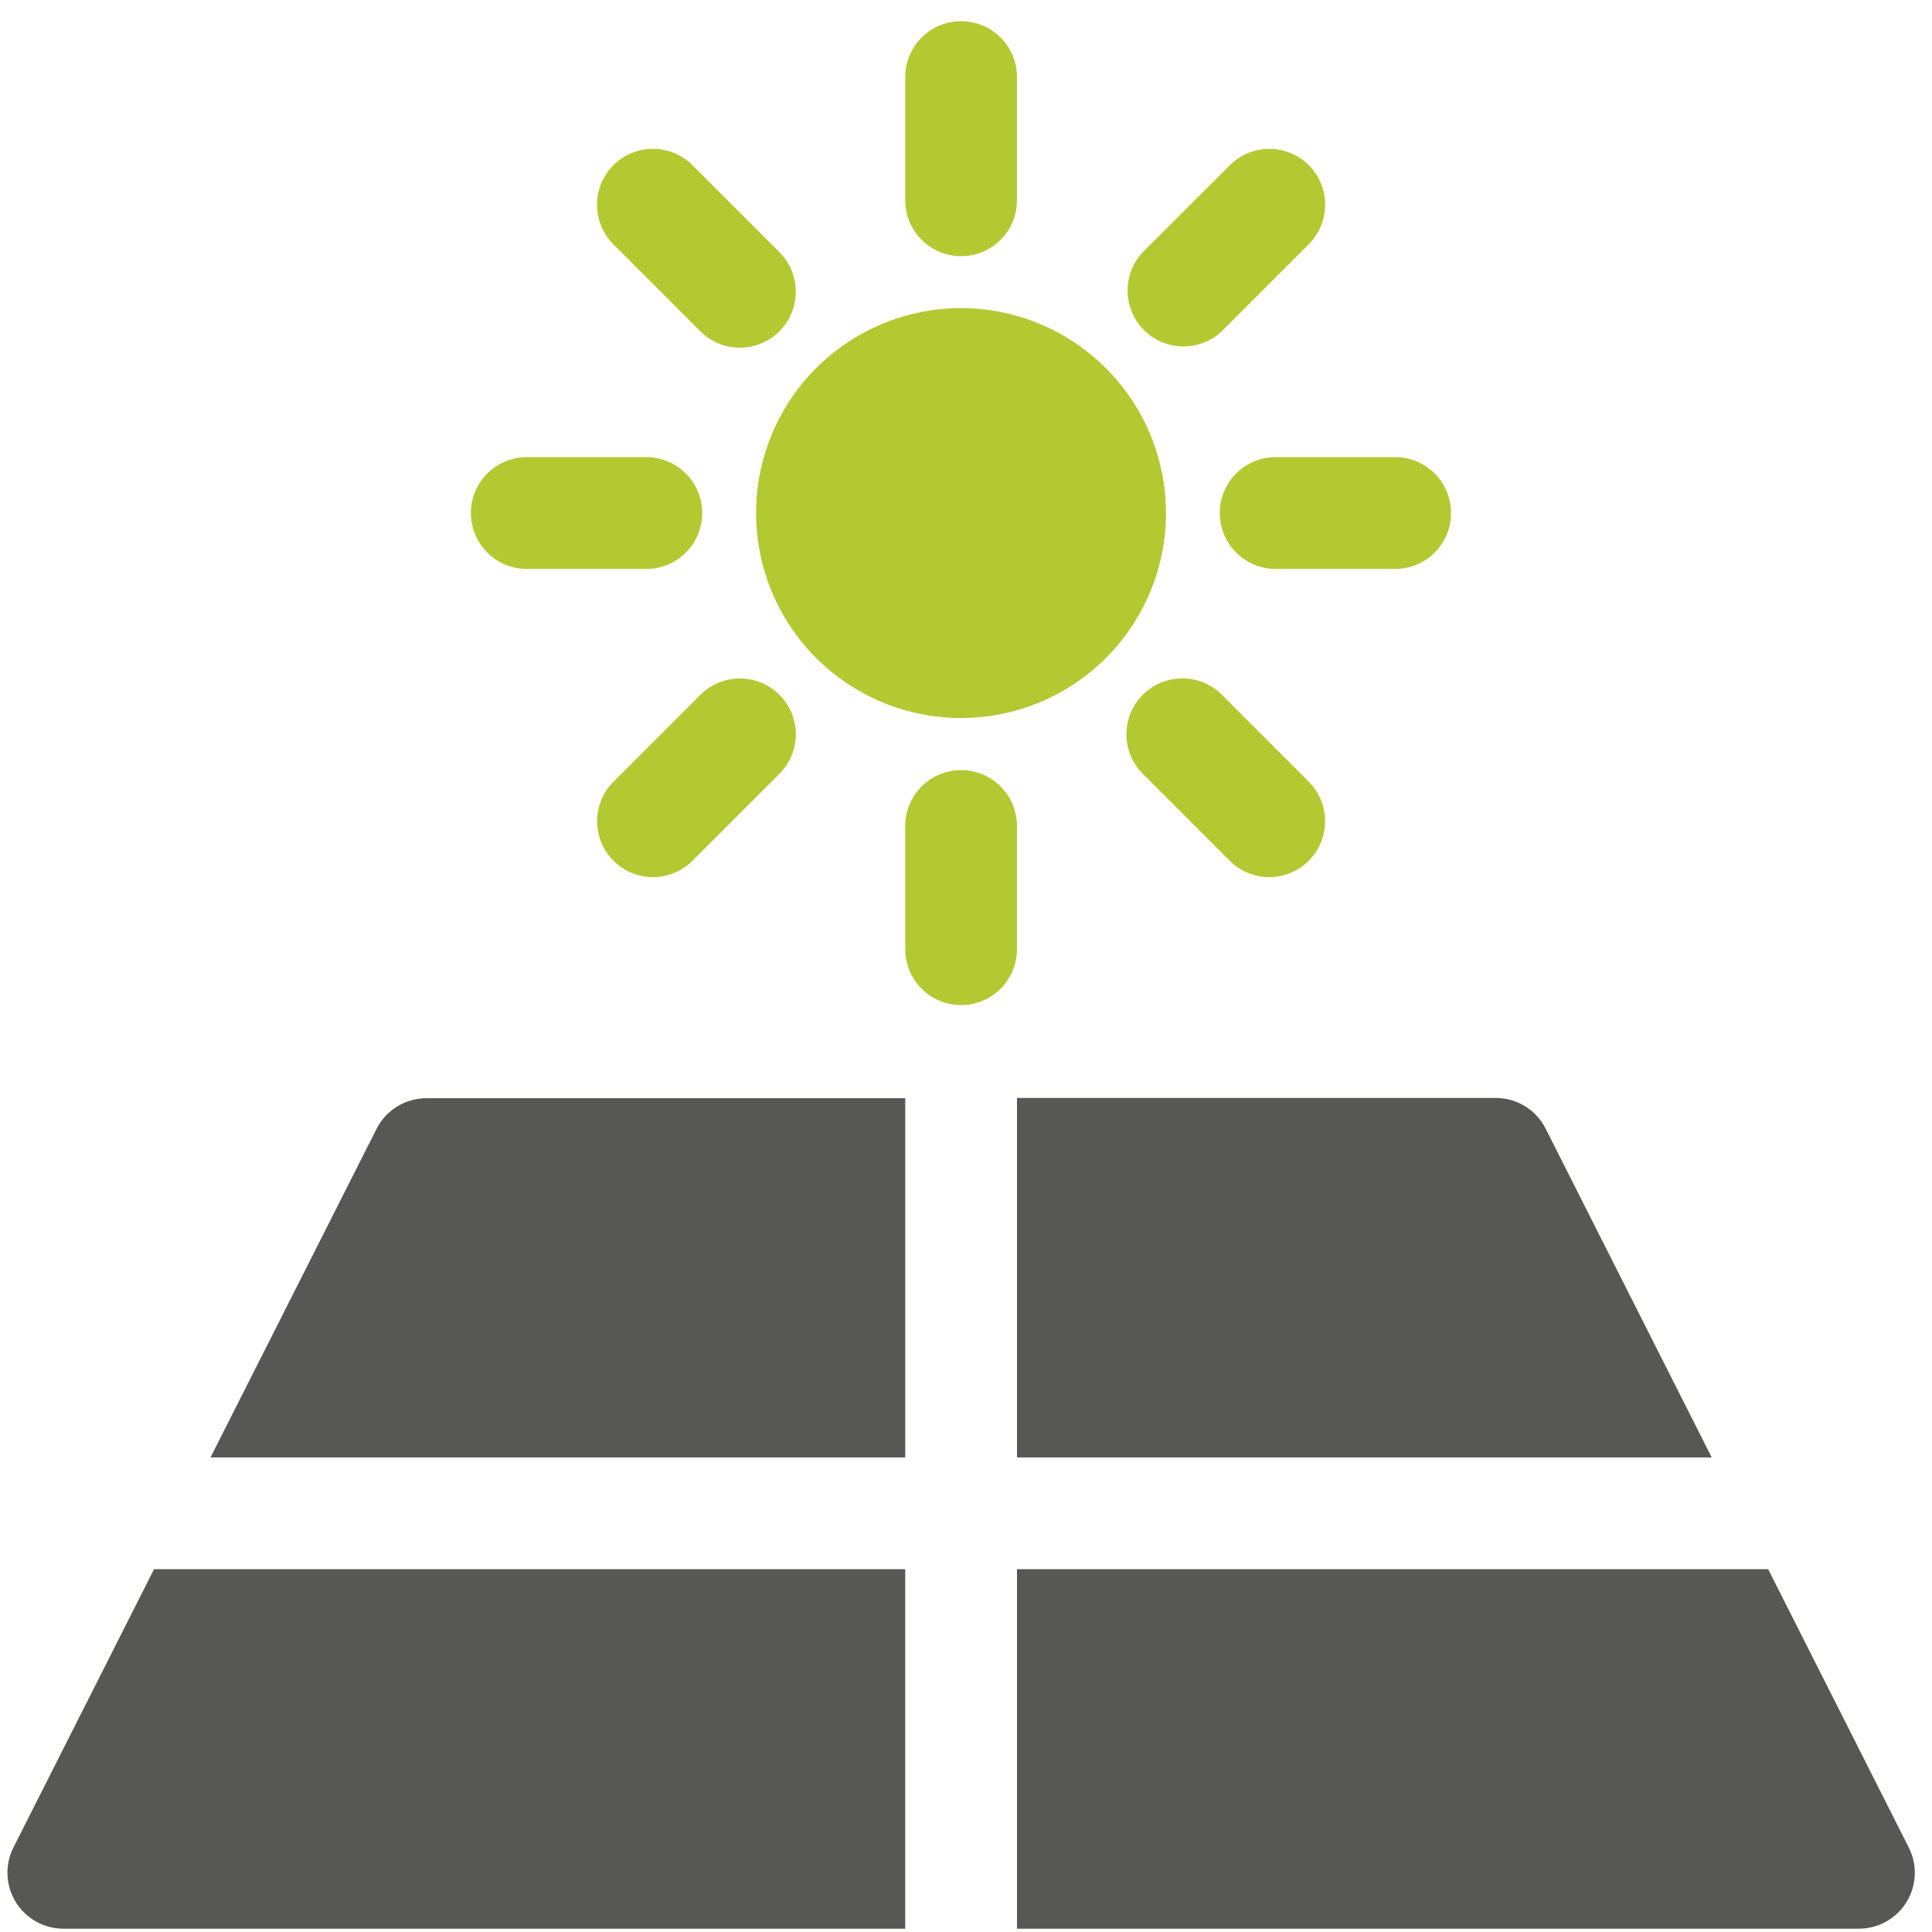
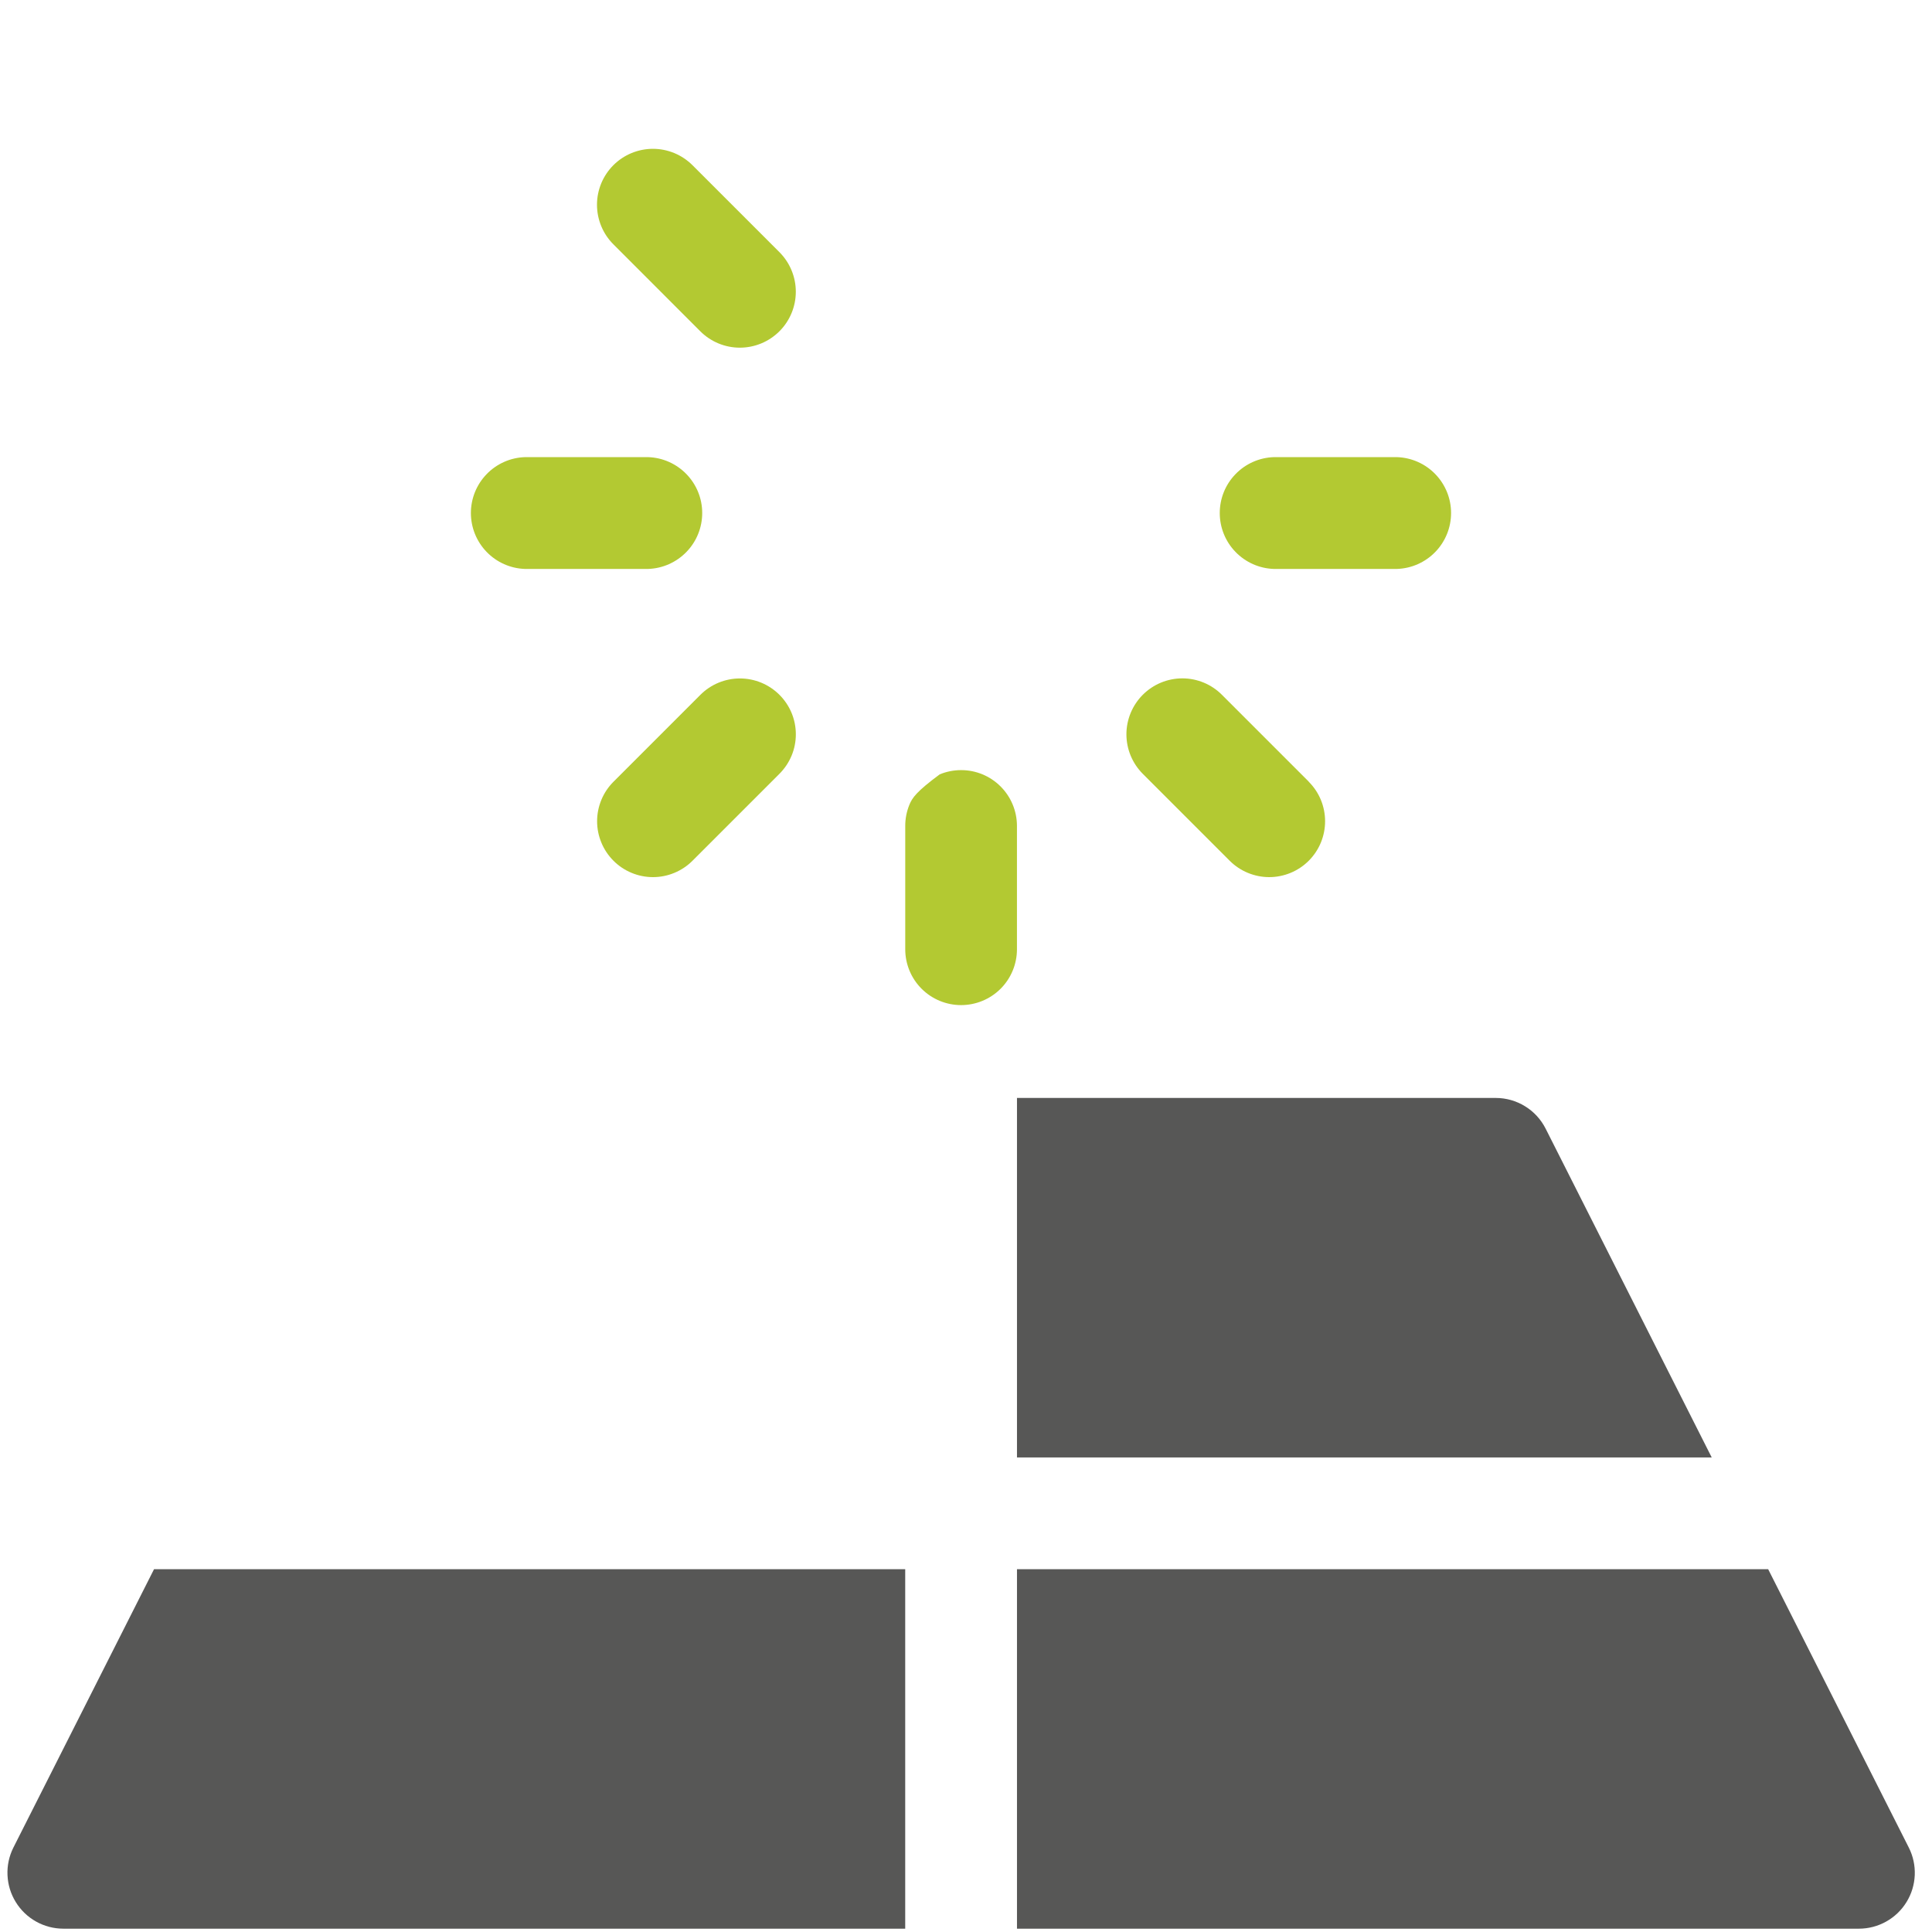
<svg xmlns="http://www.w3.org/2000/svg" width="67" height="67" viewBox="0 0 67 67" fill="none">
-   <path d="M14.788 38.085C14.429 38.085 14.078 38.185 13.772 38.372C13.467 38.56 13.219 38.829 13.058 39.149L7.3 50.543H31.393V38.085H14.788Z" fill="#575756" />
  <path d="M53.601 39.14C53.439 38.82 53.192 38.551 52.887 38.364C52.582 38.176 52.231 38.076 51.873 38.076H35.268V50.543H59.361L53.601 39.14Z" fill="#575756" />
  <path d="M66.196 64.073L61.318 54.418H35.268V66.885H64.466C64.797 66.885 65.122 66.8 65.411 66.638C65.7 66.477 65.943 66.244 66.116 65.962C66.29 65.68 66.388 65.359 66.402 65.028C66.416 64.697 66.345 64.368 66.196 64.073Z" fill="#575756" />
  <path d="M5.342 54.418L0.464 64.073C0.316 64.368 0.245 64.697 0.26 65.027C0.274 65.358 0.372 65.679 0.546 65.961C0.719 66.243 0.961 66.475 1.25 66.637C1.538 66.799 1.863 66.884 2.194 66.885H31.392V54.418H5.342Z" fill="#575756" />
-   <path d="M33.33 10.685C31.924 10.684 30.549 11.101 29.38 11.882C28.211 12.662 27.299 13.772 26.761 15.071C26.223 16.37 26.082 17.799 26.356 19.178C26.63 20.557 27.307 21.824 28.302 22.818C29.296 23.812 30.562 24.489 31.941 24.764C33.32 25.038 34.75 24.897 36.048 24.359C37.347 23.82 38.458 22.909 39.238 21.74C40.019 20.571 40.436 19.196 40.435 17.79C40.433 15.906 39.684 14.1 38.351 12.768C37.019 11.436 35.214 10.687 33.33 10.685Z" fill="#B3C932" />
-   <path d="M33.33 0.735C32.816 0.735 32.323 0.939 31.96 1.302C31.597 1.666 31.393 2.158 31.393 2.672V6.947C31.393 7.461 31.597 7.954 31.96 8.317C32.323 8.68 32.816 8.884 33.33 8.884C33.844 8.884 34.336 8.68 34.7 8.317C35.063 7.954 35.267 7.461 35.267 6.947V2.672C35.267 2.158 35.063 1.666 34.7 1.302C34.336 0.939 33.844 0.735 33.33 0.735Z" fill="#B3C932" />
-   <path d="M33.33 26.707C33.075 26.707 32.823 26.757 32.588 26.854C32.353 26.951 32.139 27.094 31.959 27.274C31.779 27.454 31.637 27.667 31.539 27.903C31.442 28.138 31.392 28.39 31.393 28.644V32.919C31.393 33.433 31.597 33.926 31.96 34.289C32.323 34.652 32.816 34.856 33.33 34.856C33.844 34.856 34.336 34.652 34.7 34.289C35.063 33.926 35.267 33.433 35.267 32.919V28.635C35.265 28.123 35.06 27.632 34.697 27.271C34.334 26.909 33.842 26.706 33.33 26.707Z" fill="#B3C932" />
+   <path d="M33.33 26.707C33.075 26.707 32.823 26.757 32.588 26.854C31.779 27.454 31.637 27.667 31.539 27.903C31.442 28.138 31.392 28.39 31.393 28.644V32.919C31.393 33.433 31.597 33.926 31.96 34.289C32.323 34.652 32.816 34.856 33.33 34.856C33.844 34.856 34.336 34.652 34.7 34.289C35.063 33.926 35.267 33.433 35.267 32.919V28.635C35.265 28.123 35.06 27.632 34.697 27.271C34.334 26.909 33.842 26.706 33.33 26.707Z" fill="#B3C932" />
  <path d="M27.03 8.745L24.015 5.73C23.835 5.55 23.621 5.407 23.386 5.309C23.151 5.212 22.899 5.161 22.644 5.161C22.389 5.161 22.137 5.211 21.902 5.308C21.666 5.405 21.453 5.548 21.272 5.728C21.092 5.908 20.949 6.122 20.851 6.357C20.754 6.592 20.703 6.844 20.703 7.099C20.703 7.354 20.753 7.606 20.85 7.841C20.947 8.077 21.09 8.291 21.27 8.471L24.285 11.488C24.649 11.852 25.142 12.057 25.657 12.057C26.171 12.057 26.665 11.853 27.029 11.489C27.393 11.126 27.598 10.632 27.598 10.117C27.598 9.603 27.394 9.109 27.03 8.745Z" fill="#B3C932" />
  <path d="M45.39 27.11L42.375 24.095C42.012 23.73 41.519 23.526 41.005 23.525C40.49 23.525 39.997 23.729 39.633 24.092C39.269 24.456 39.064 24.949 39.063 25.463C39.063 25.978 39.267 26.471 39.63 26.835L42.645 29.85C42.825 30.03 43.039 30.173 43.274 30.27C43.509 30.367 43.761 30.418 44.016 30.418C44.27 30.418 44.522 30.367 44.757 30.27C44.992 30.173 45.206 30.03 45.386 29.85C45.566 29.67 45.709 29.456 45.806 29.221C45.903 28.986 45.953 28.734 45.953 28.48C45.953 28.225 45.903 27.973 45.806 27.738C45.709 27.503 45.566 27.29 45.386 27.11H45.39Z" fill="#B3C932" />
  <path d="M22.479 15.853H18.203C17.701 15.87 17.224 16.082 16.875 16.444C16.526 16.805 16.33 17.288 16.33 17.791C16.33 18.294 16.526 18.778 16.875 19.139C17.224 19.501 17.701 19.713 18.203 19.73H22.479C22.981 19.713 23.457 19.501 23.807 19.139C24.157 18.778 24.352 18.294 24.352 17.791C24.352 17.288 24.157 16.805 23.807 16.444C23.457 16.082 22.981 15.87 22.479 15.853Z" fill="#B3C932" />
  <path d="M48.448 15.853H44.173C43.671 15.87 43.194 16.082 42.845 16.444C42.495 16.805 42.3 17.288 42.3 17.791C42.3 18.294 42.495 18.778 42.845 19.139C43.194 19.501 43.671 19.713 44.173 19.73H48.448C48.951 19.713 49.427 19.501 49.777 19.139C50.126 18.778 50.322 18.294 50.322 17.791C50.322 17.288 50.126 16.805 49.777 16.444C49.427 16.082 48.951 15.87 48.448 15.853Z" fill="#B3C932" />
  <path d="M27.03 24.095C26.666 23.732 26.174 23.528 25.66 23.528C25.146 23.528 24.653 23.732 24.29 24.095L21.275 27.11C21.095 27.29 20.952 27.503 20.855 27.738C20.757 27.974 20.707 28.226 20.707 28.48C20.707 28.734 20.757 28.986 20.855 29.221C20.952 29.457 21.095 29.67 21.275 29.85C21.454 30.03 21.668 30.173 21.903 30.27C22.138 30.368 22.39 30.418 22.645 30.418C22.899 30.418 23.151 30.368 23.386 30.27C23.622 30.173 23.835 30.03 24.015 29.85L27.03 26.835C27.21 26.655 27.353 26.442 27.451 26.207C27.549 25.972 27.599 25.72 27.599 25.465C27.599 25.21 27.549 24.958 27.451 24.723C27.353 24.488 27.21 24.274 27.03 24.095Z" fill="#B3C932" />
-   <path d="M45.391 5.73C45.027 5.367 44.534 5.163 44.02 5.163C43.506 5.163 43.014 5.367 42.65 5.73L39.63 8.745C39.285 9.112 39.095 9.599 39.103 10.104C39.11 10.608 39.314 11.089 39.67 11.446C40.026 11.803 40.508 12.007 41.012 12.014C41.516 12.022 42.004 11.833 42.371 11.488L45.386 8.47C45.75 8.107 45.954 7.615 45.955 7.101C45.956 6.587 45.753 6.094 45.391 5.73Z" fill="#B3C932" />
</svg>